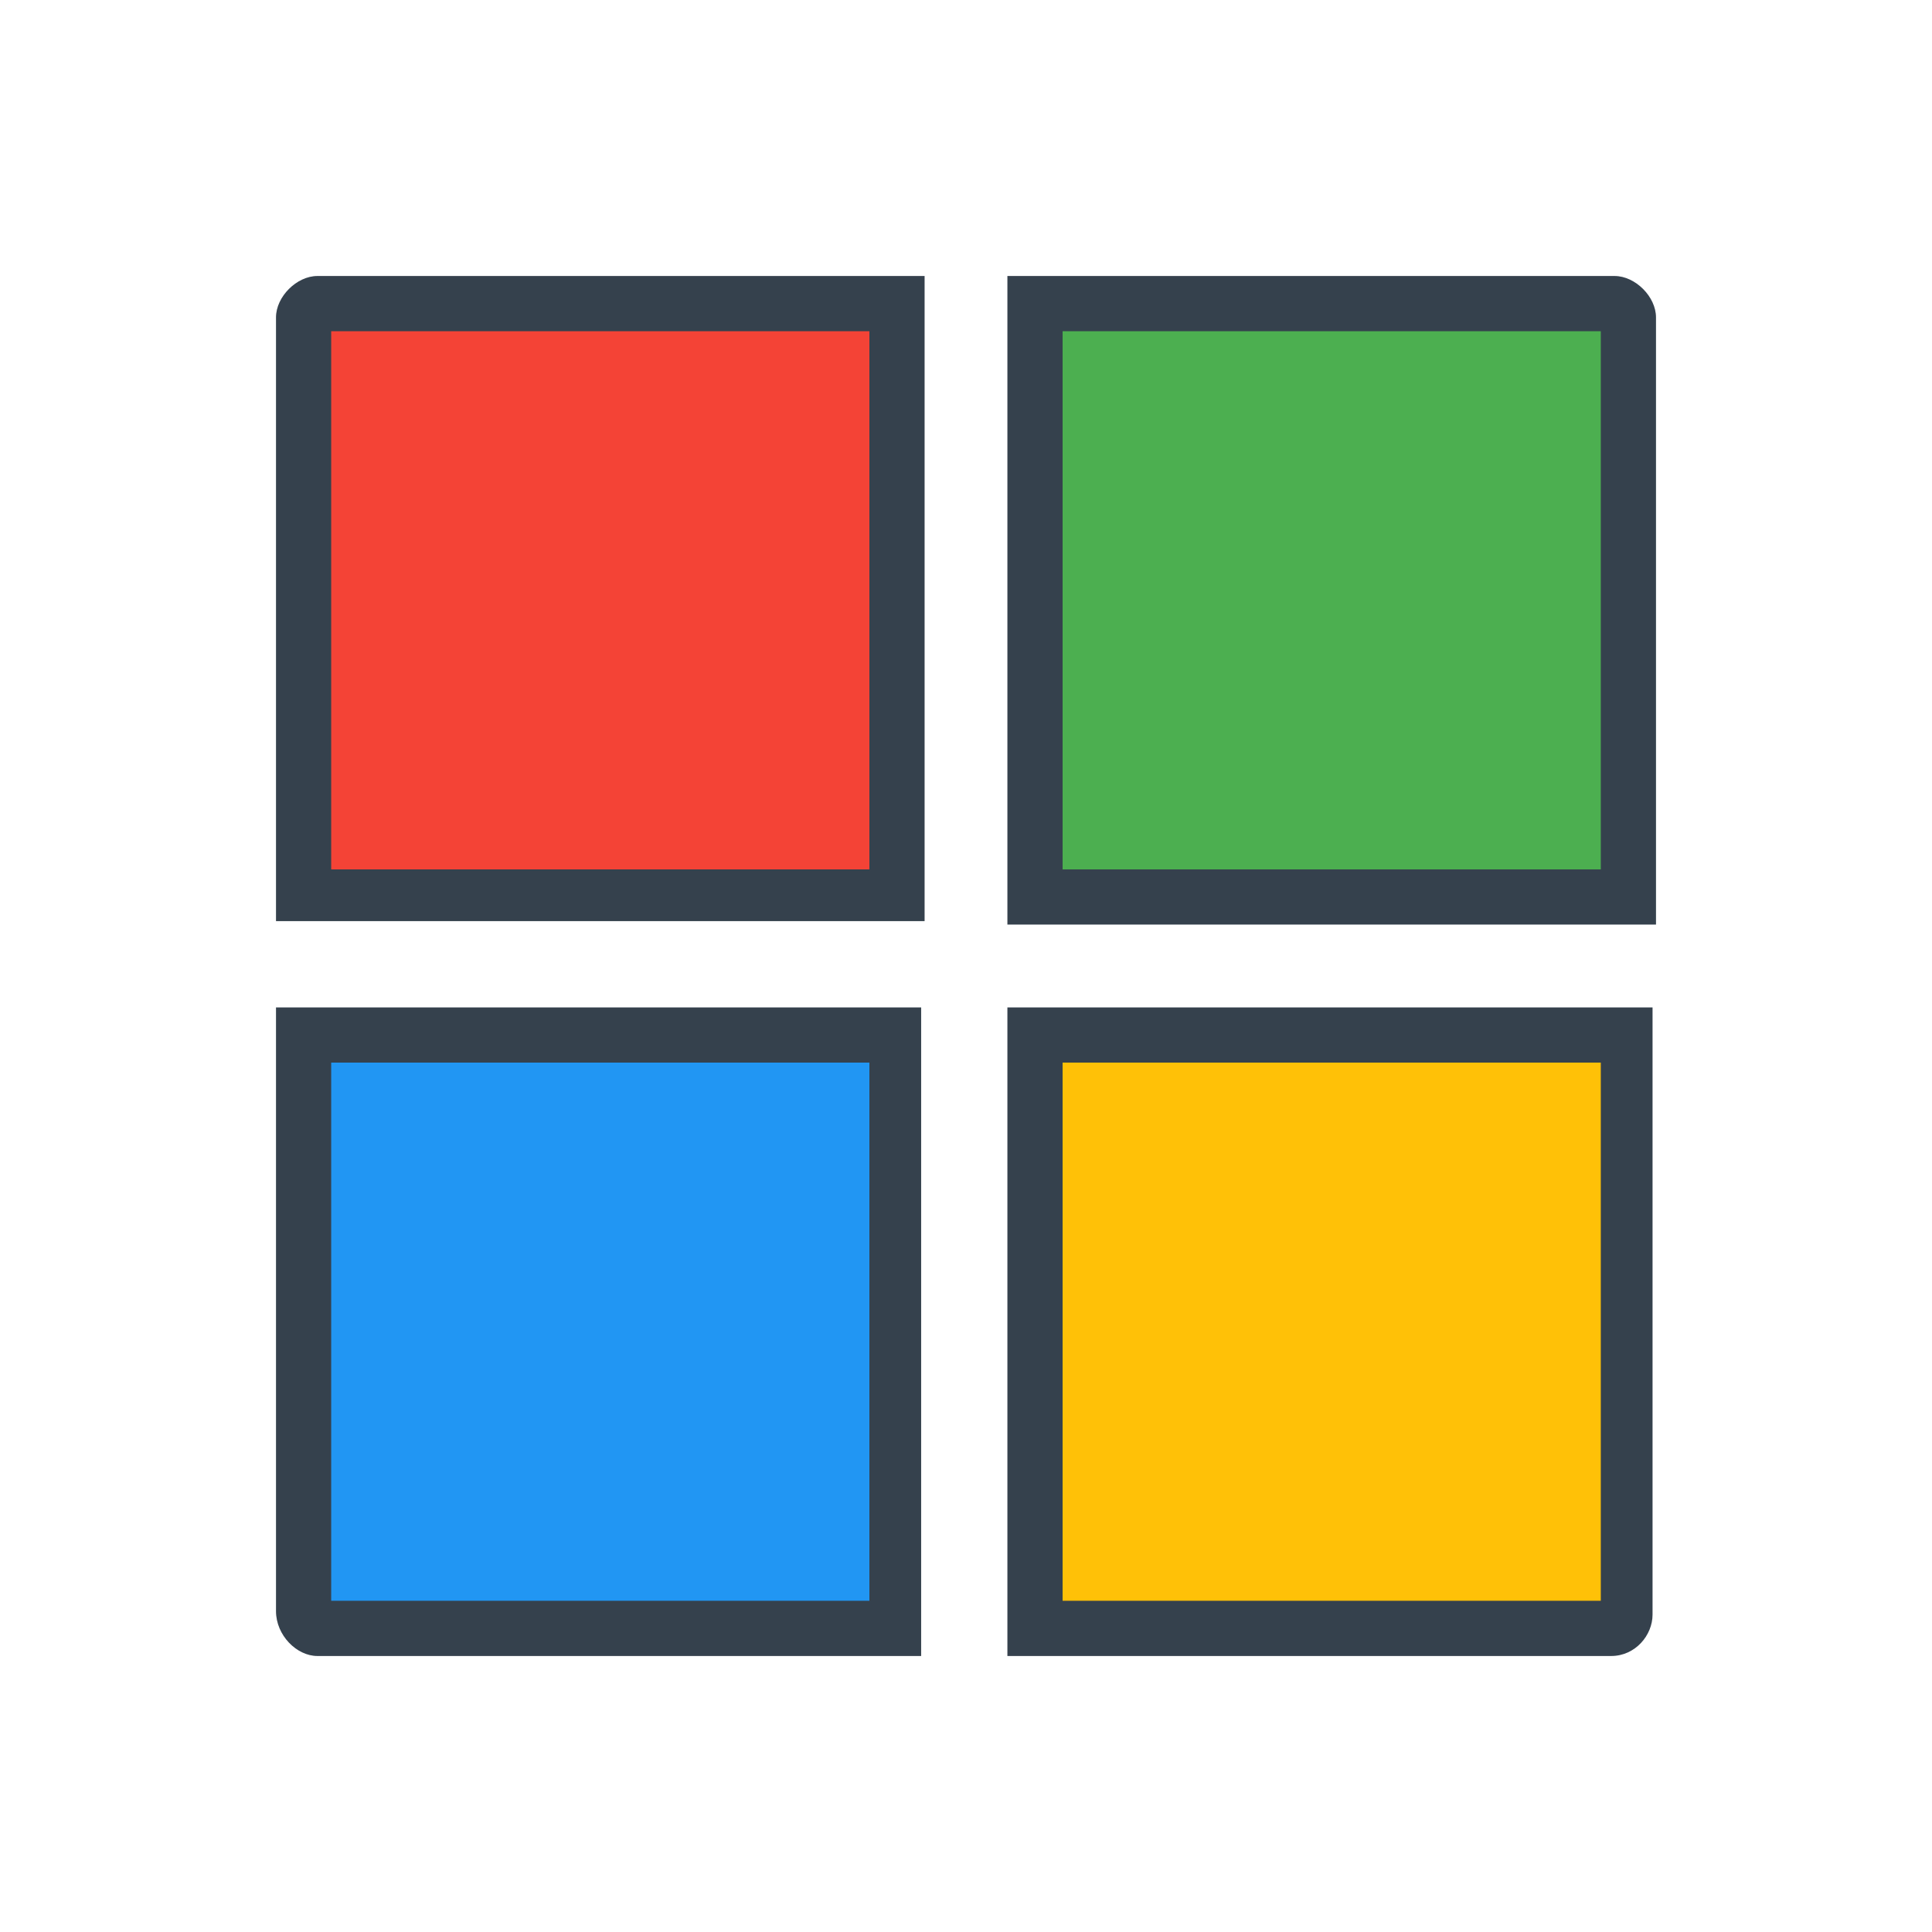
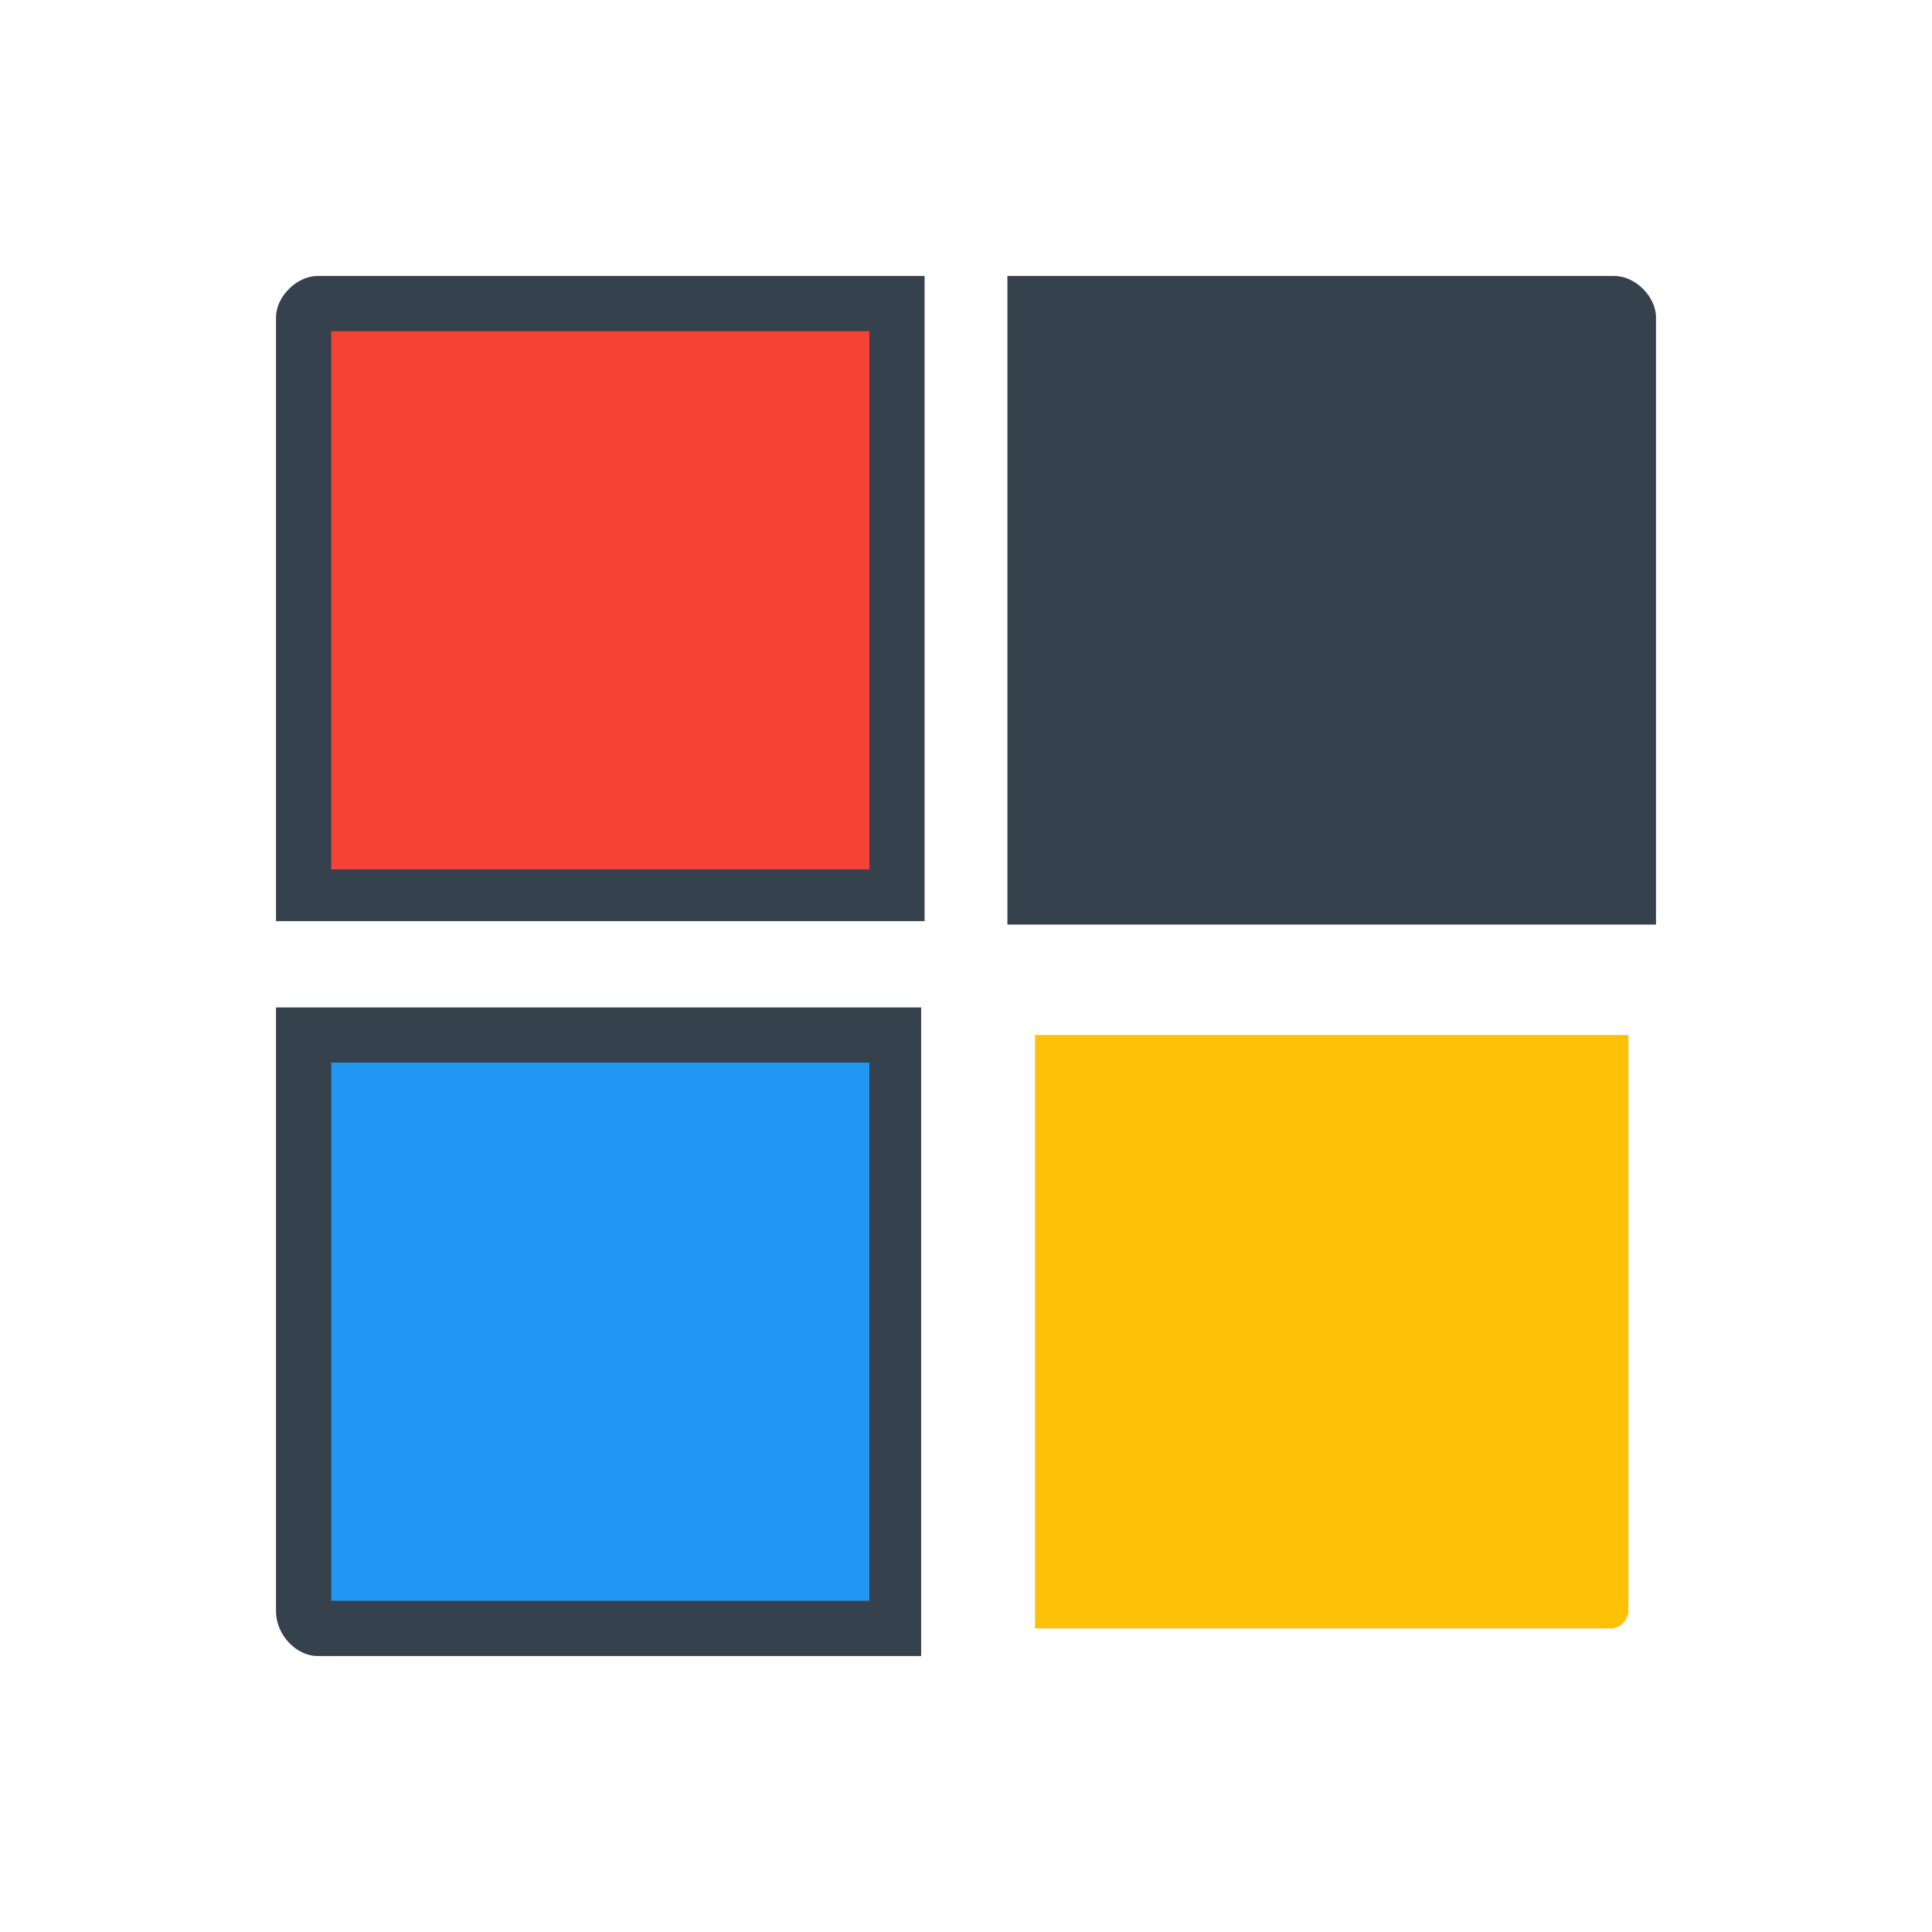
<svg xmlns="http://www.w3.org/2000/svg" version="1.1" id="Layer_1" x="0px" y="0px" viewBox="0 0 56 56" style="enable-background:new 0 0 56 56;" xml:space="preserve">
  <style type="text/css">
	.st0{fill:#4CAF50;}
	.st1{fill:#35414D;}
	.st2{fill:#F44336;}
	.st3{fill:#2196F3;}
	.st4{fill:#FFC107;}
</style>
  <g>
    <g>
      <path class="st0" d="M30,25.9V8.8h16.7c0.2,0,0.5,0.2,0.5,0.5v16.7H30z" />
-       <path class="st1" d="M46.4,9.6v15.6H30.8V9.6H46.4 M46.8,8H29.2v18.8H48V9.2C48,8.6,47.4,8,46.8,8L46.8,8z" />
+       <path class="st1" d="M46.4,9.6v15.6V9.6H46.4 M46.8,8H29.2v18.8H48V9.2C48,8.6,47.4,8,46.8,8L46.8,8z" />
    </g>
    <g>
      <path class="st2" d="M8.8,25.9V9.2C8.8,9,9,8.8,9.3,8.8H26v17.2H8.8z" />
      <path class="st1" d="M25.2,9.6v15.6H9.6V9.6H25.2 M26.8,8H9.2C8.6,8,8,8.6,8,9.2v17.5h18.8V8L26.8,8z" />
    </g>
    <g>
      <path class="st3" d="M9.3,47.2c-0.2,0-0.5-0.2-0.5-0.5V30H26v17.2H9.3z" />
      <path class="st1" d="M25.2,30.8v15.6H9.6V30.8H25.2 M26.8,29.2H8v17.5C8,47.4,8.6,48,9.2,48h17.5V29.2L26.8,29.2z" />
    </g>
    <g>
      <path class="st4" d="M30,47.2V30h17.2v16.7c0,0.2-0.2,0.5-0.5,0.5H30z" />
-       <path class="st1" d="M46.4,30.8v15.6H30.8V30.8H46.4 M48,29.2H29.2V48h17.5c0.7,0,1.2-0.6,1.2-1.2V29.2L48,29.2z" />
    </g>
  </g>
</svg>